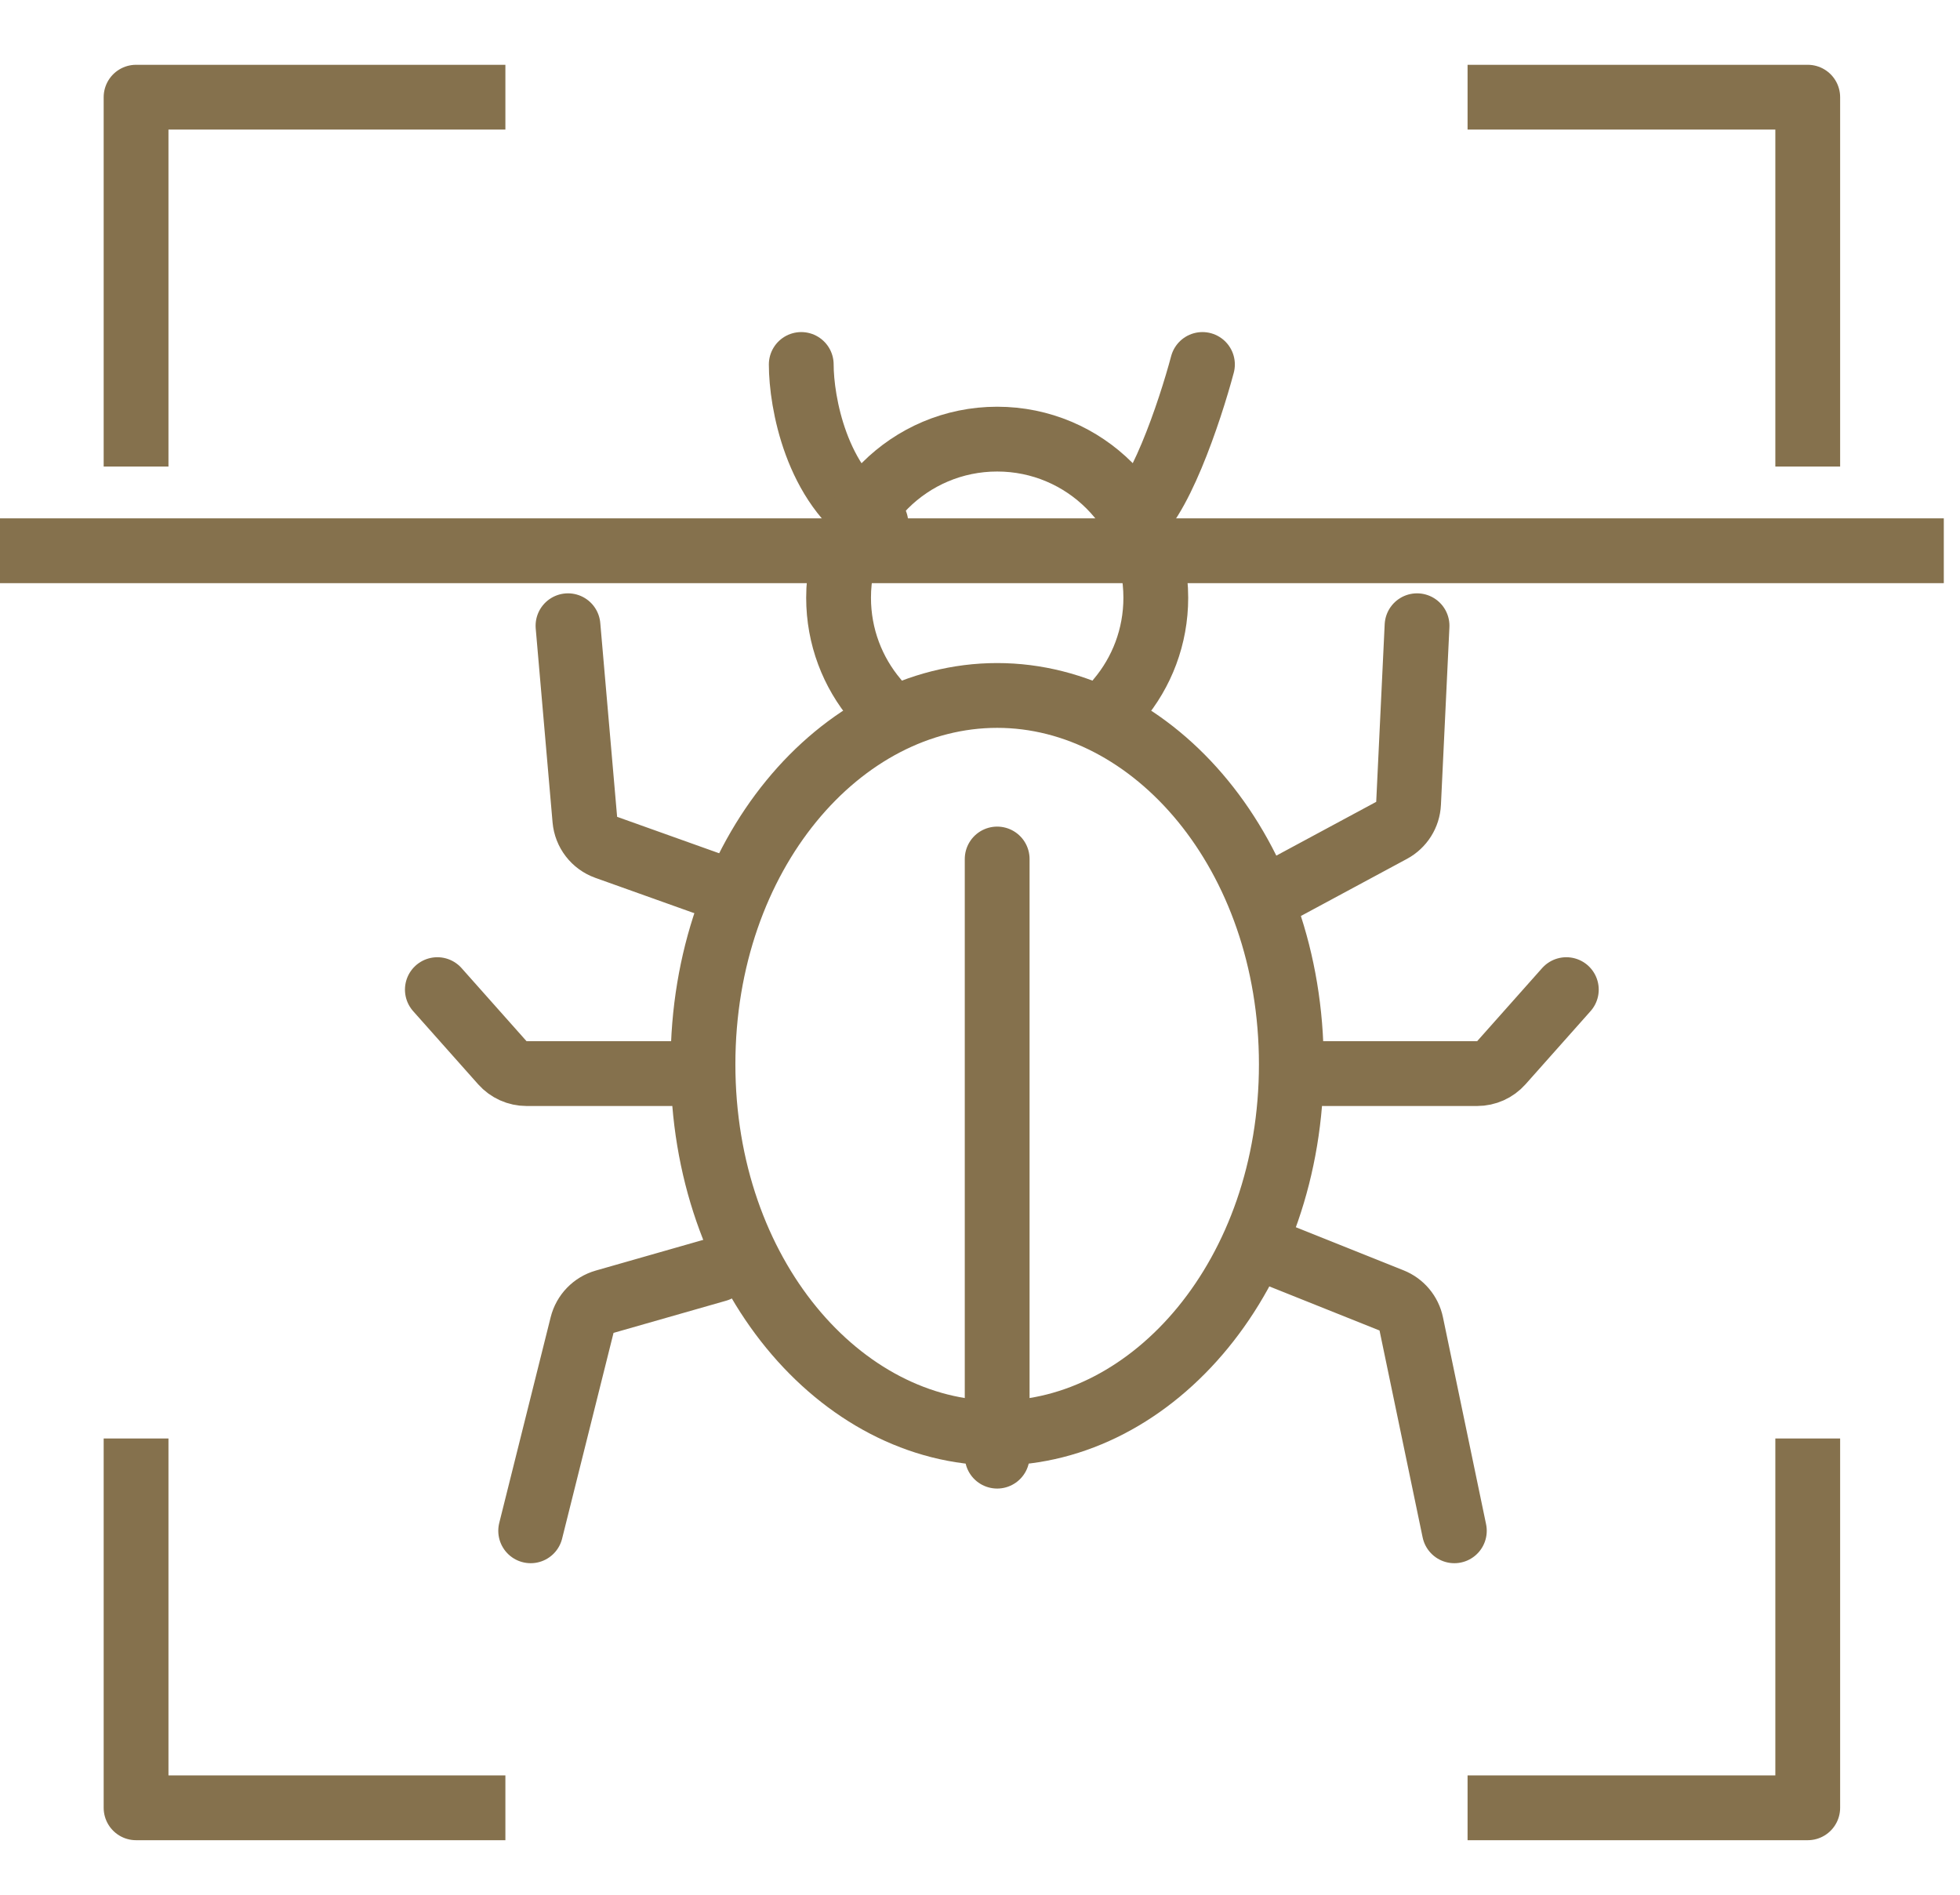
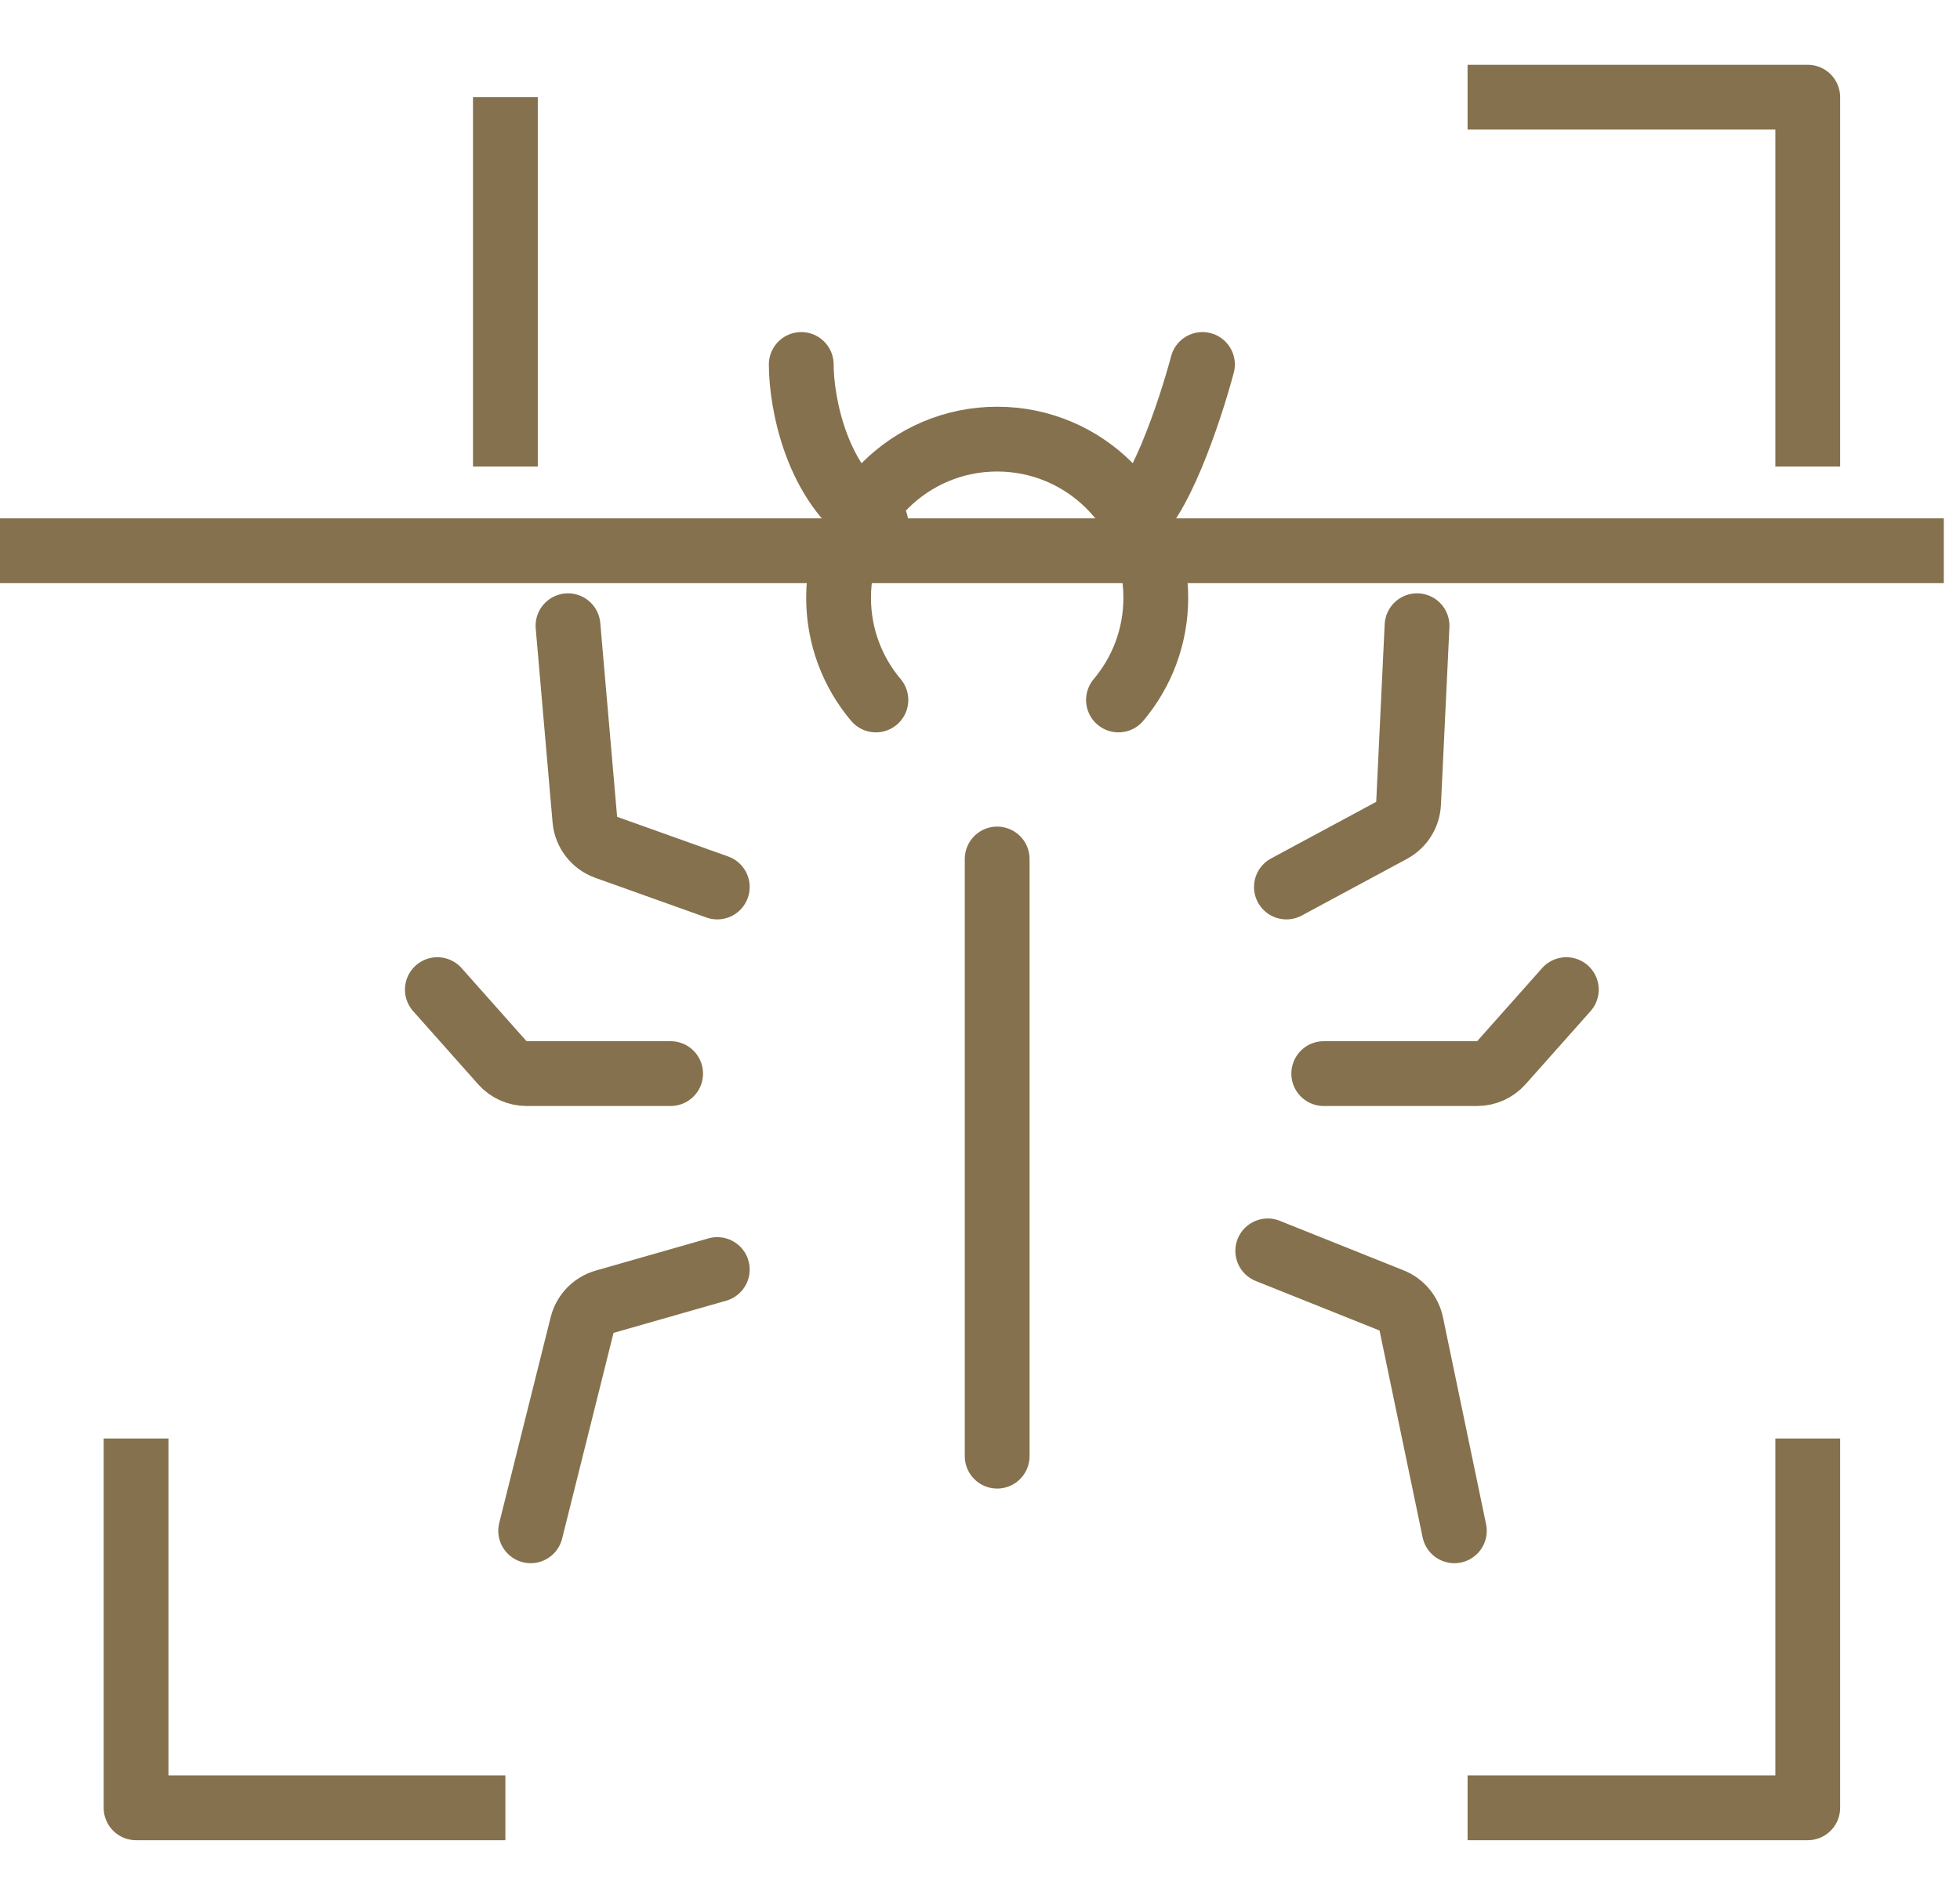
<svg xmlns="http://www.w3.org/2000/svg" width="121" height="117" viewBox="0 0 121 117" fill="none">
-   <path d="M61.56 42.932C71.224 42.932 79.719 52.721 79.72 65.7C79.72 78.678 71.224 88.468 61.56 88.468C51.895 88.468 43.399 78.679 43.399 65.7C43.4 52.721 51.895 42.932 61.56 42.932Z" stroke="#85714D" stroke-width="4" stroke-linecap="round" stroke-linejoin="round" />
  <path d="M35.065 38.628L36.105 50.597C36.173 51.377 36.689 52.045 37.425 52.308L44.281 54.756M87.481 38.628L86.958 49.594C86.925 50.295 86.527 50.928 85.909 51.26L79.416 54.756M96.697 61.092L92.685 65.605C92.306 66.032 91.762 66.276 91.19 66.276H81.721M89.784 94.5L87.123 81.727C86.987 81.07 86.53 80.526 85.908 80.278L78.264 77.22M44.281 78.372L37.327 80.359C36.64 80.555 36.11 81.103 35.936 81.797L32.761 94.5M41.401 66.276H32.507C31.935 66.276 31.391 66.032 31.012 65.605L27 61.092M61.56 53.028V89.892M49.465 22.5C49.465 24.804 50.386 29.988 54.072 32.292M74.233 22.5C73.465 25.38 71.468 31.37 69.624 32.292" stroke="#85714D" stroke-width="4" stroke-linecap="round" stroke-linejoin="round" />
  <path d="M54.073 43.21C52.635 41.506 51.769 39.304 51.769 36.9C51.769 31.492 56.153 27.108 61.561 27.108C66.969 27.108 71.353 31.492 71.353 36.9C71.353 39.304 70.487 41.506 69.049 43.21" stroke="#85714D" stroke-width="4" stroke-linecap="round" stroke-linejoin="round" />
-   <path d="M31.2 6H8.4V28.8M31.2 111.6H8.4V88.8M111.6 88.8V111.6H90.6M90.6 6H111.6V28.8" stroke="#85714D" stroke-width="4" stroke-linejoin="round" />
+   <path d="M31.2 6V28.8M31.2 111.6H8.4V88.8M111.6 88.8V111.6H90.6M90.6 6H111.6V28.8" stroke="#85714D" stroke-width="4" stroke-linejoin="round" />
  <line y1="34" x2="120" y2="34" stroke="#85714D" stroke-width="4" stroke-linejoin="round" />
</svg>